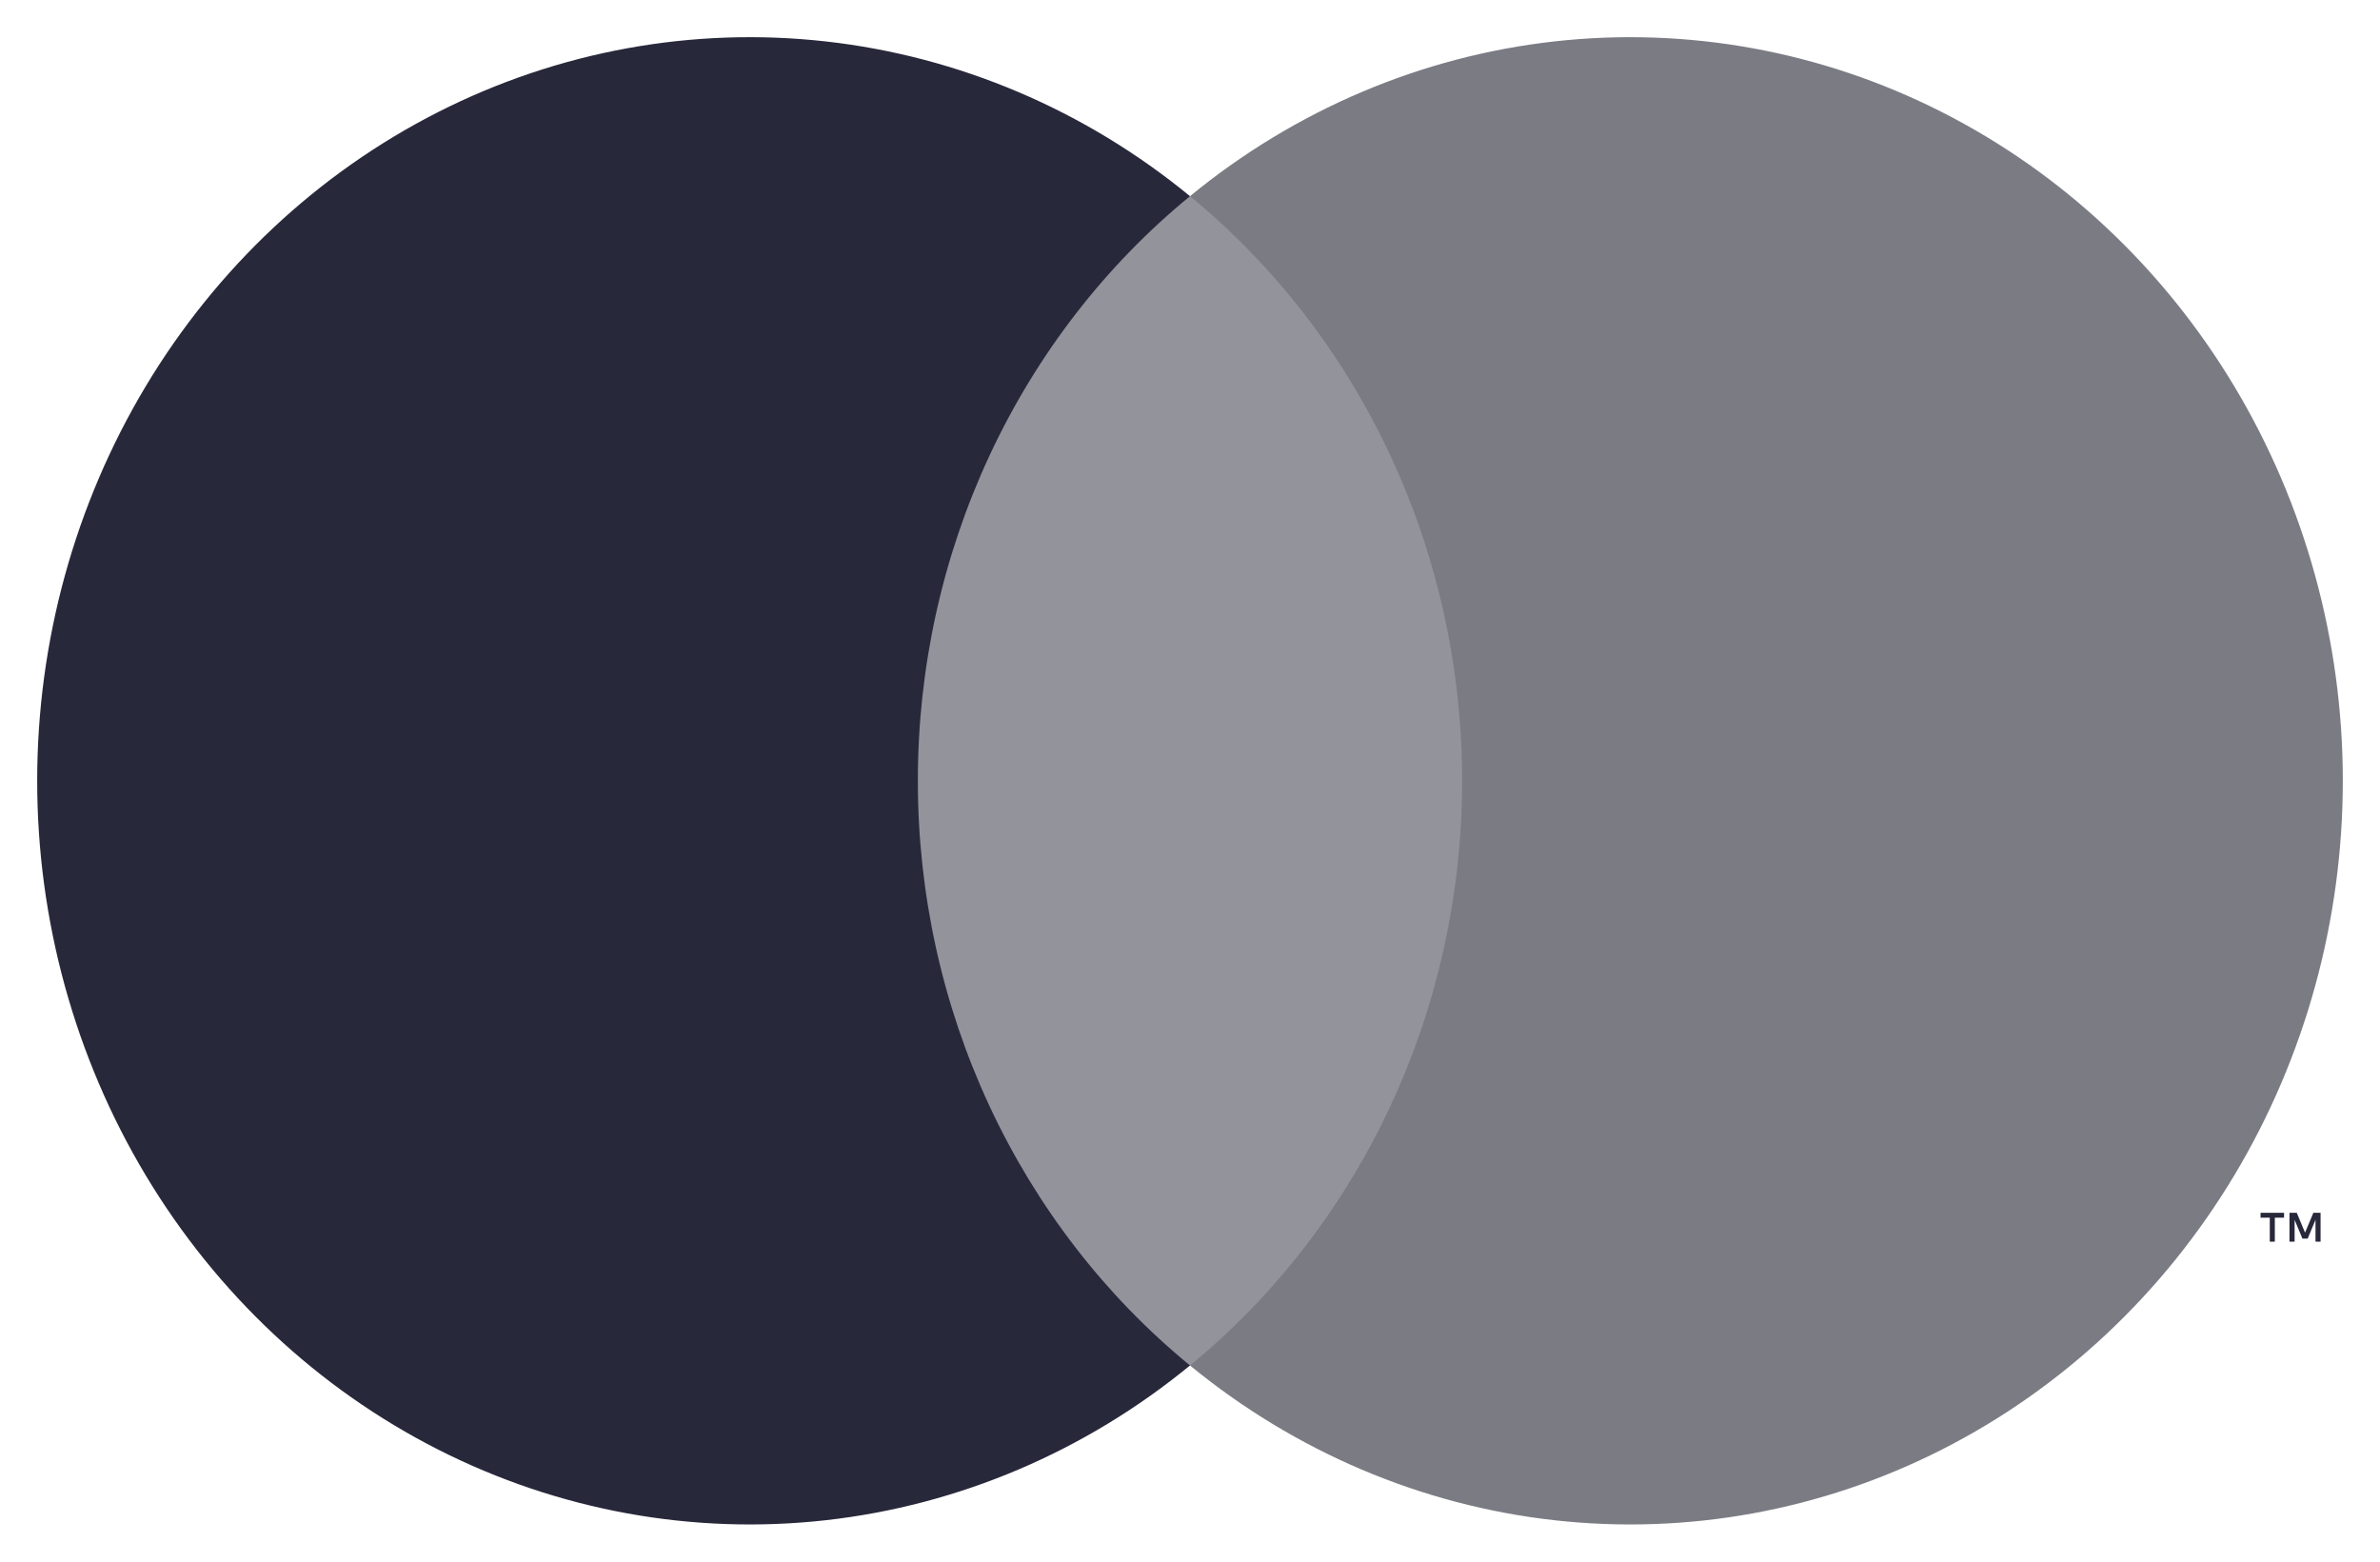
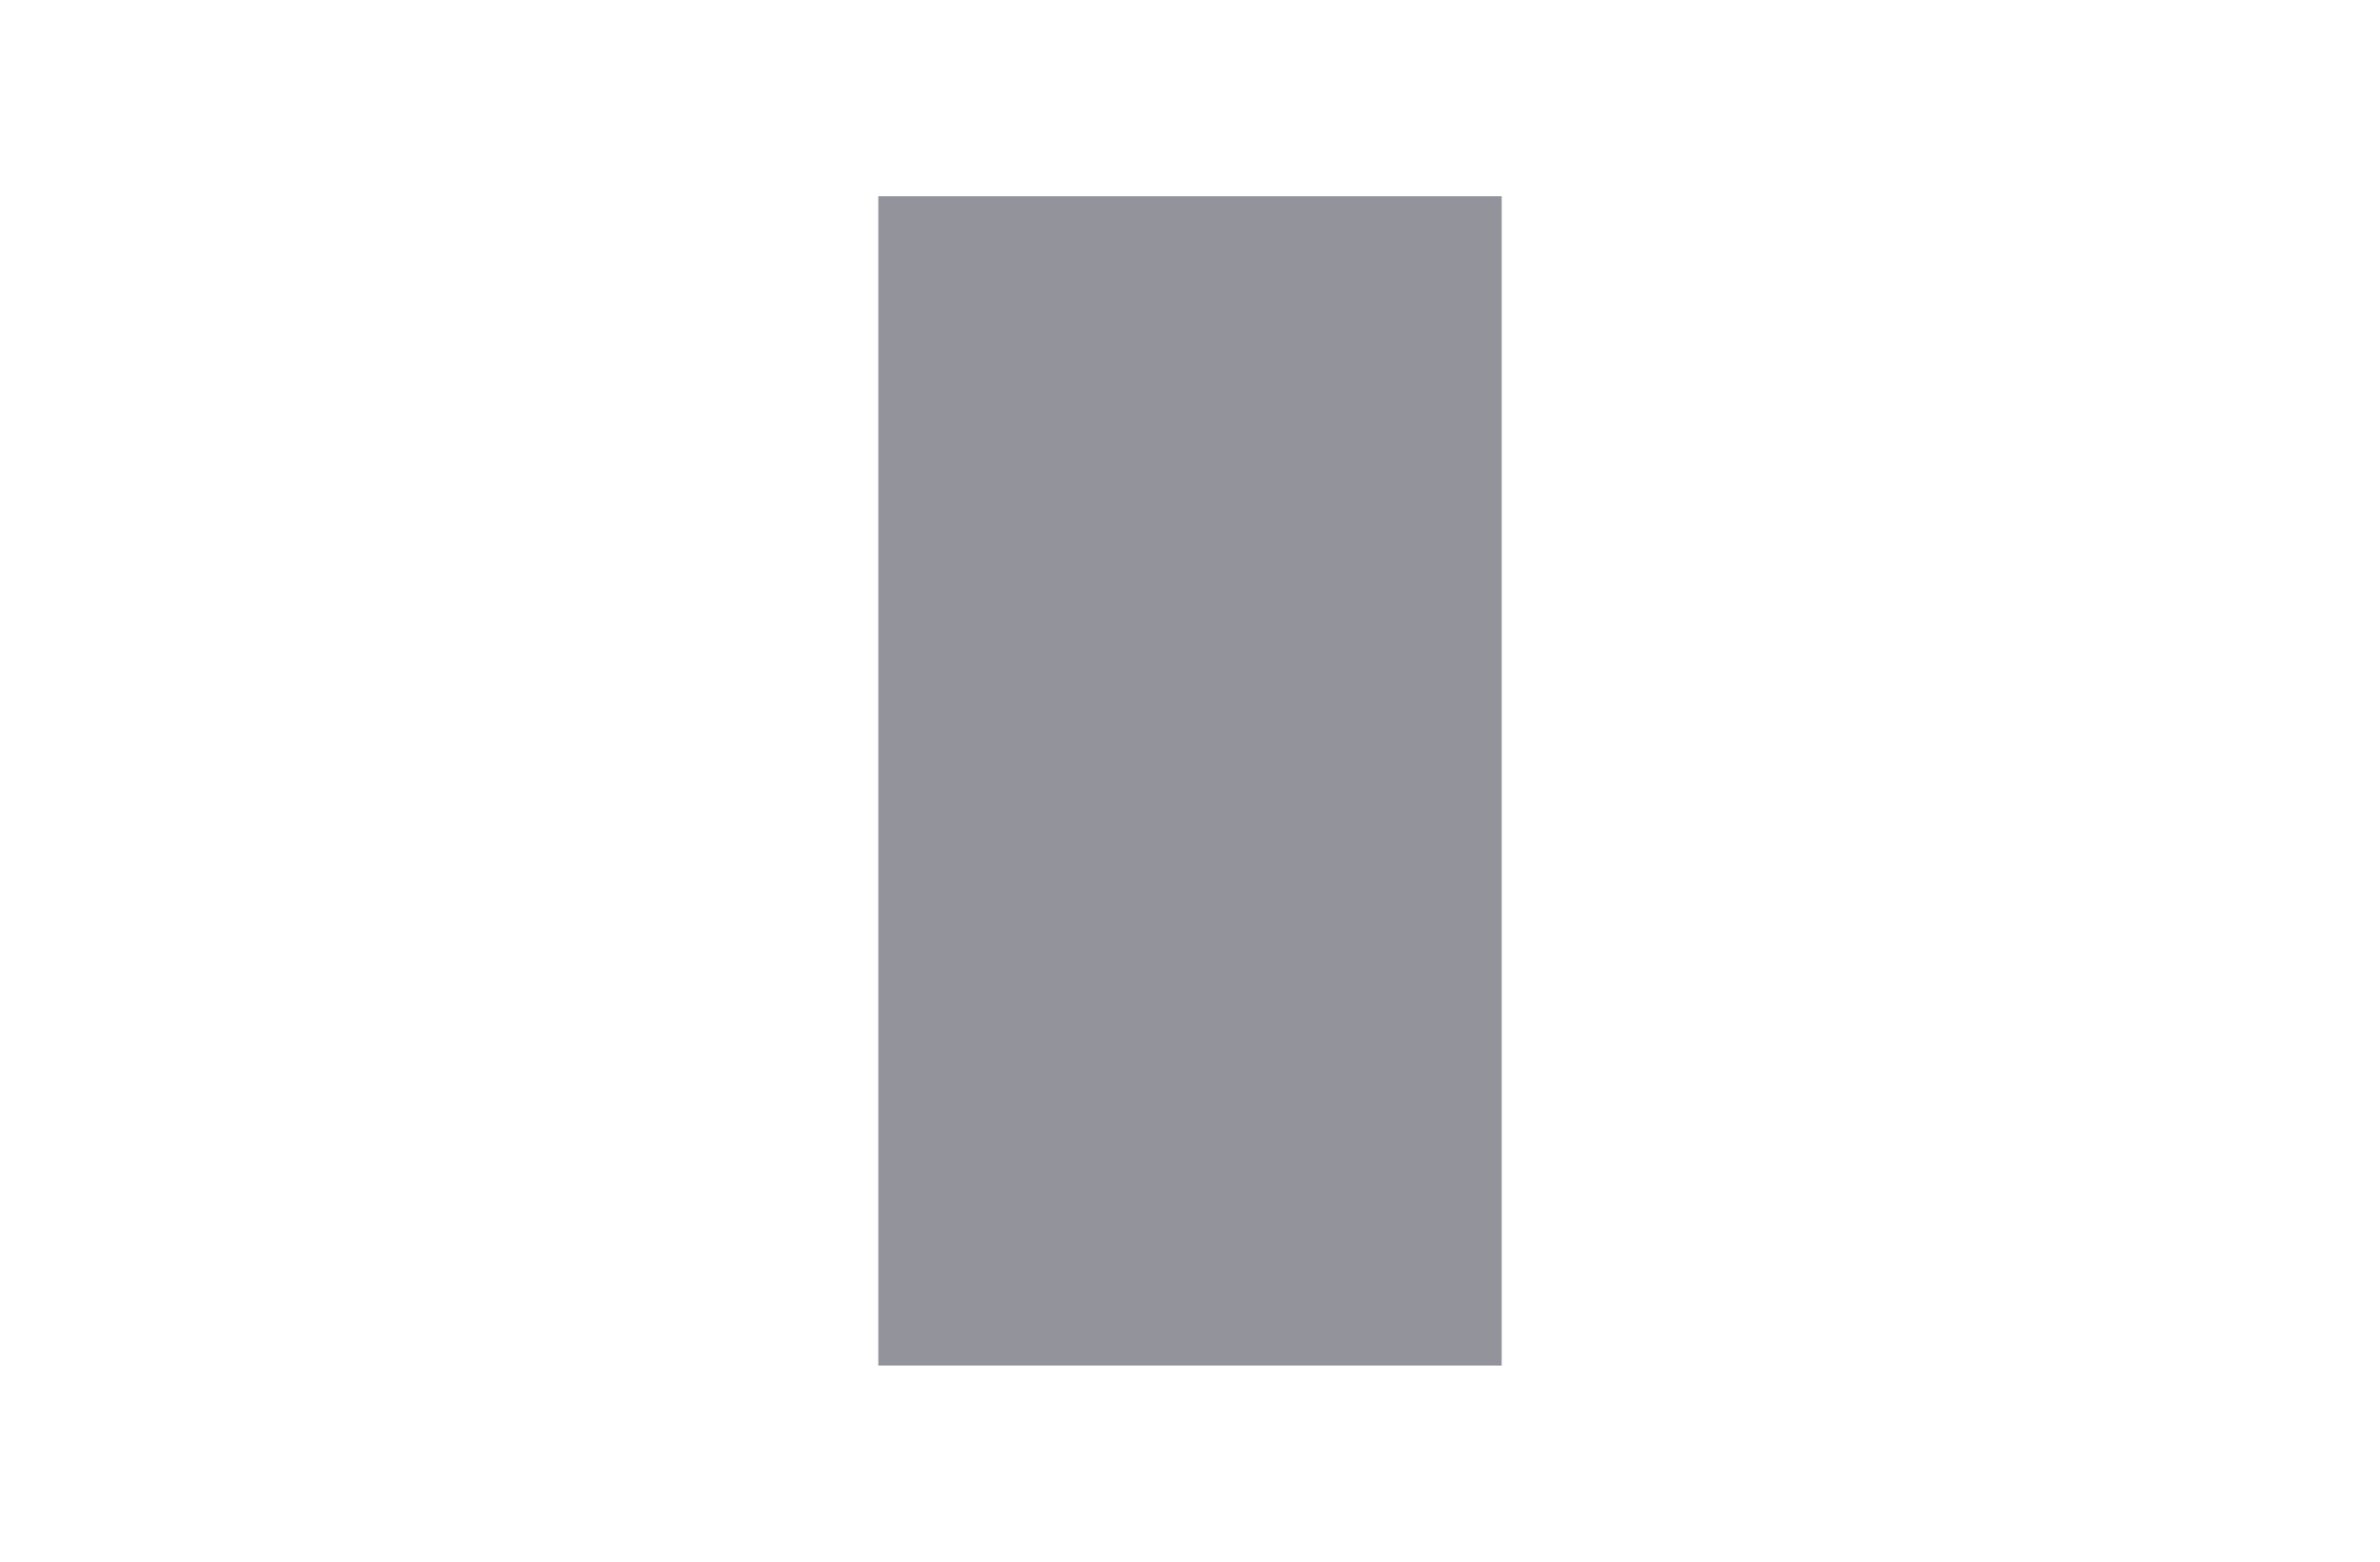
<svg xmlns="http://www.w3.org/2000/svg" width="32" height="21" viewBox="0 0 32 21" fill="none">
  <g clip-path="url(#clip0_171_208)">
    <path d="M20.191 2.639H11.809V18.363H20.191V2.639Z" fill="#28283B" fill-opacity="0.5" />
-     <path d="M12.341 10.5C12.34 8.986 12.669 7.491 13.303 6.129C13.937 4.767 14.859 3.573 16 2.638C14.587 1.478 12.89 0.757 11.102 0.557C9.315 0.357 7.51 0.686 5.893 1.506C4.276 2.326 2.913 3.604 1.959 5.195C1.006 6.785 0.5 8.624 0.5 10.5C0.5 12.376 1.006 14.215 1.959 15.805C2.913 17.396 4.276 18.674 5.893 19.494C7.51 20.314 9.315 20.643 11.102 20.443C12.89 20.243 14.587 19.521 16 18.362C14.859 17.427 13.937 16.233 13.303 14.871C12.669 13.509 12.34 12.014 12.341 10.5Z" fill="#28283B" />
-     <path d="M31.5 10.5C31.5 12.376 30.994 14.215 30.041 15.805C29.087 17.396 27.724 18.674 26.107 19.494C24.491 20.314 22.685 20.643 20.898 20.443C19.111 20.243 17.413 19.521 16 18.362C17.14 17.426 18.062 16.232 18.696 14.87C19.33 13.508 19.659 12.014 19.659 10.5C19.659 8.986 19.33 7.492 18.696 6.13C18.062 4.768 17.14 3.574 16 2.638C17.413 1.478 19.111 0.757 20.898 0.557C22.685 0.357 24.491 0.686 26.107 1.506C27.724 2.326 29.087 3.604 30.041 5.195C30.994 6.785 31.5 8.624 31.5 10.5Z" fill="#7B7B84" />
-     <path d="M30.586 16.697V16.375H30.71V16.309H30.394V16.375H30.518V16.697H30.586ZM31.201 16.697V16.309H31.104L30.992 16.576L30.881 16.309H30.783V16.697H30.852V16.404L30.957 16.656H31.028L31.133 16.403V16.697H31.201Z" fill="#28283B" />
  </g>
  <defs>
    <clipPath id="clip0_171_208">
      <rect width="32" height="21" fill="white" />
    </clipPath>
  </defs>
</svg>